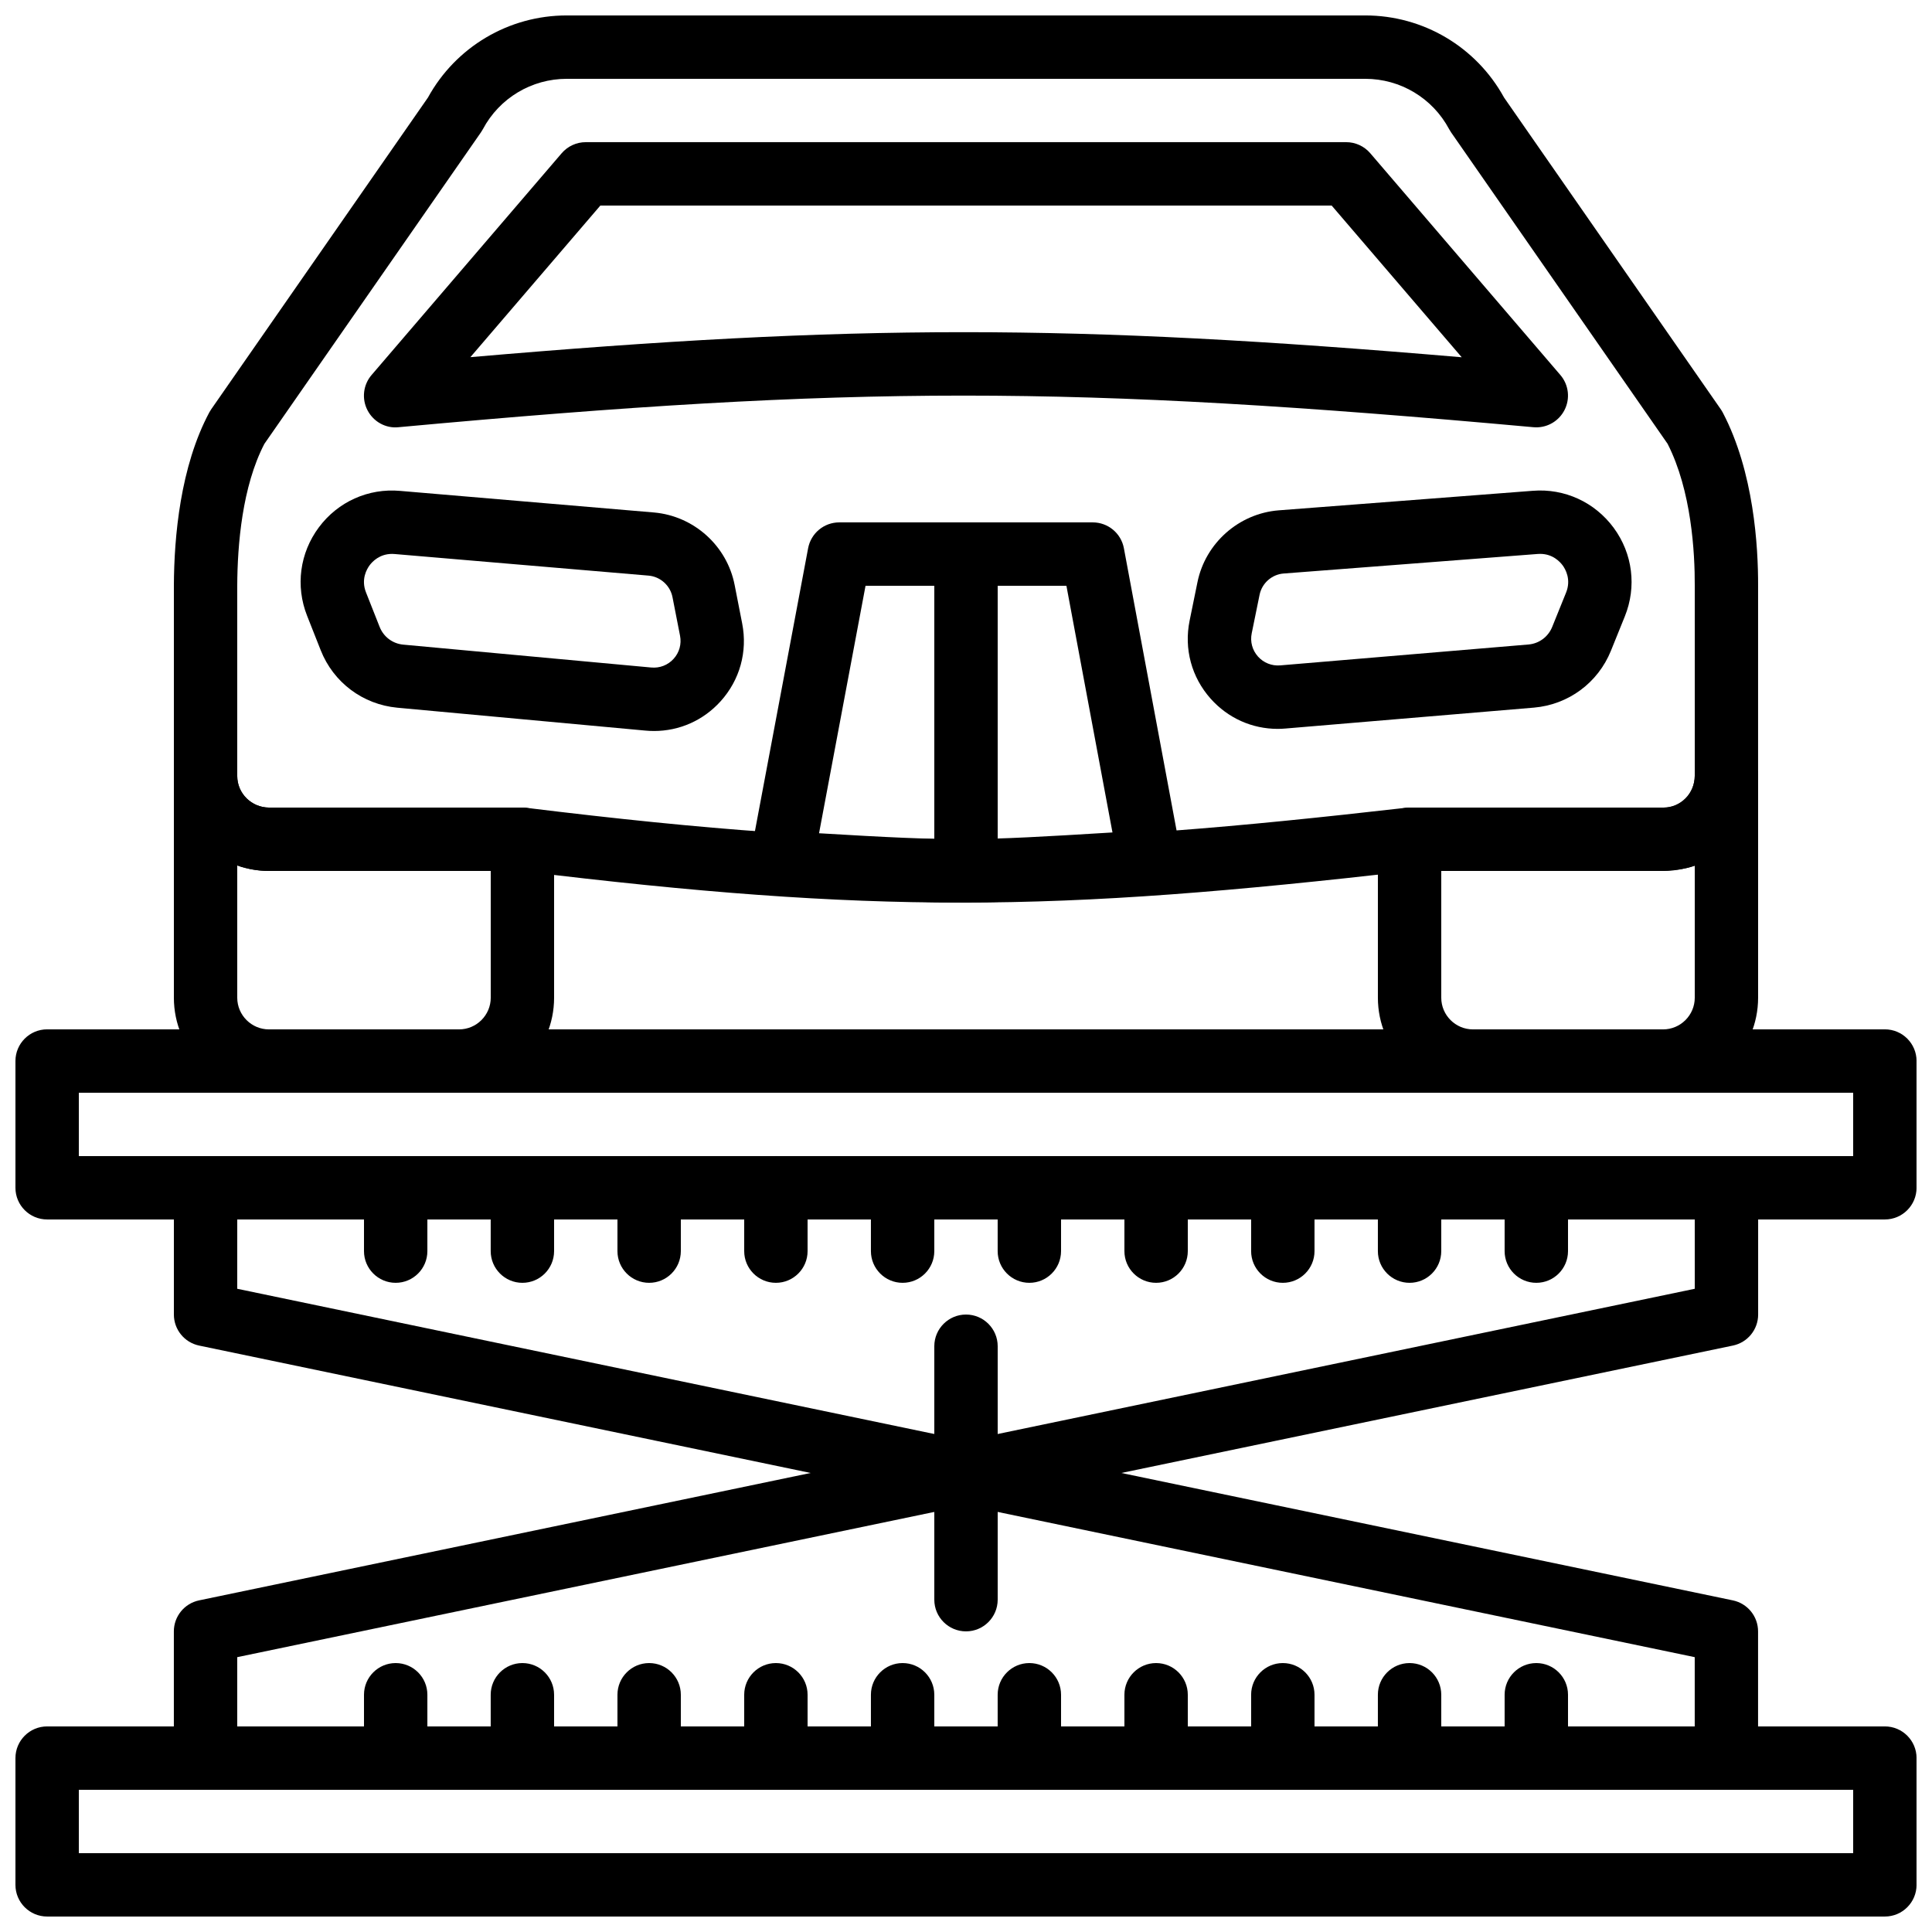
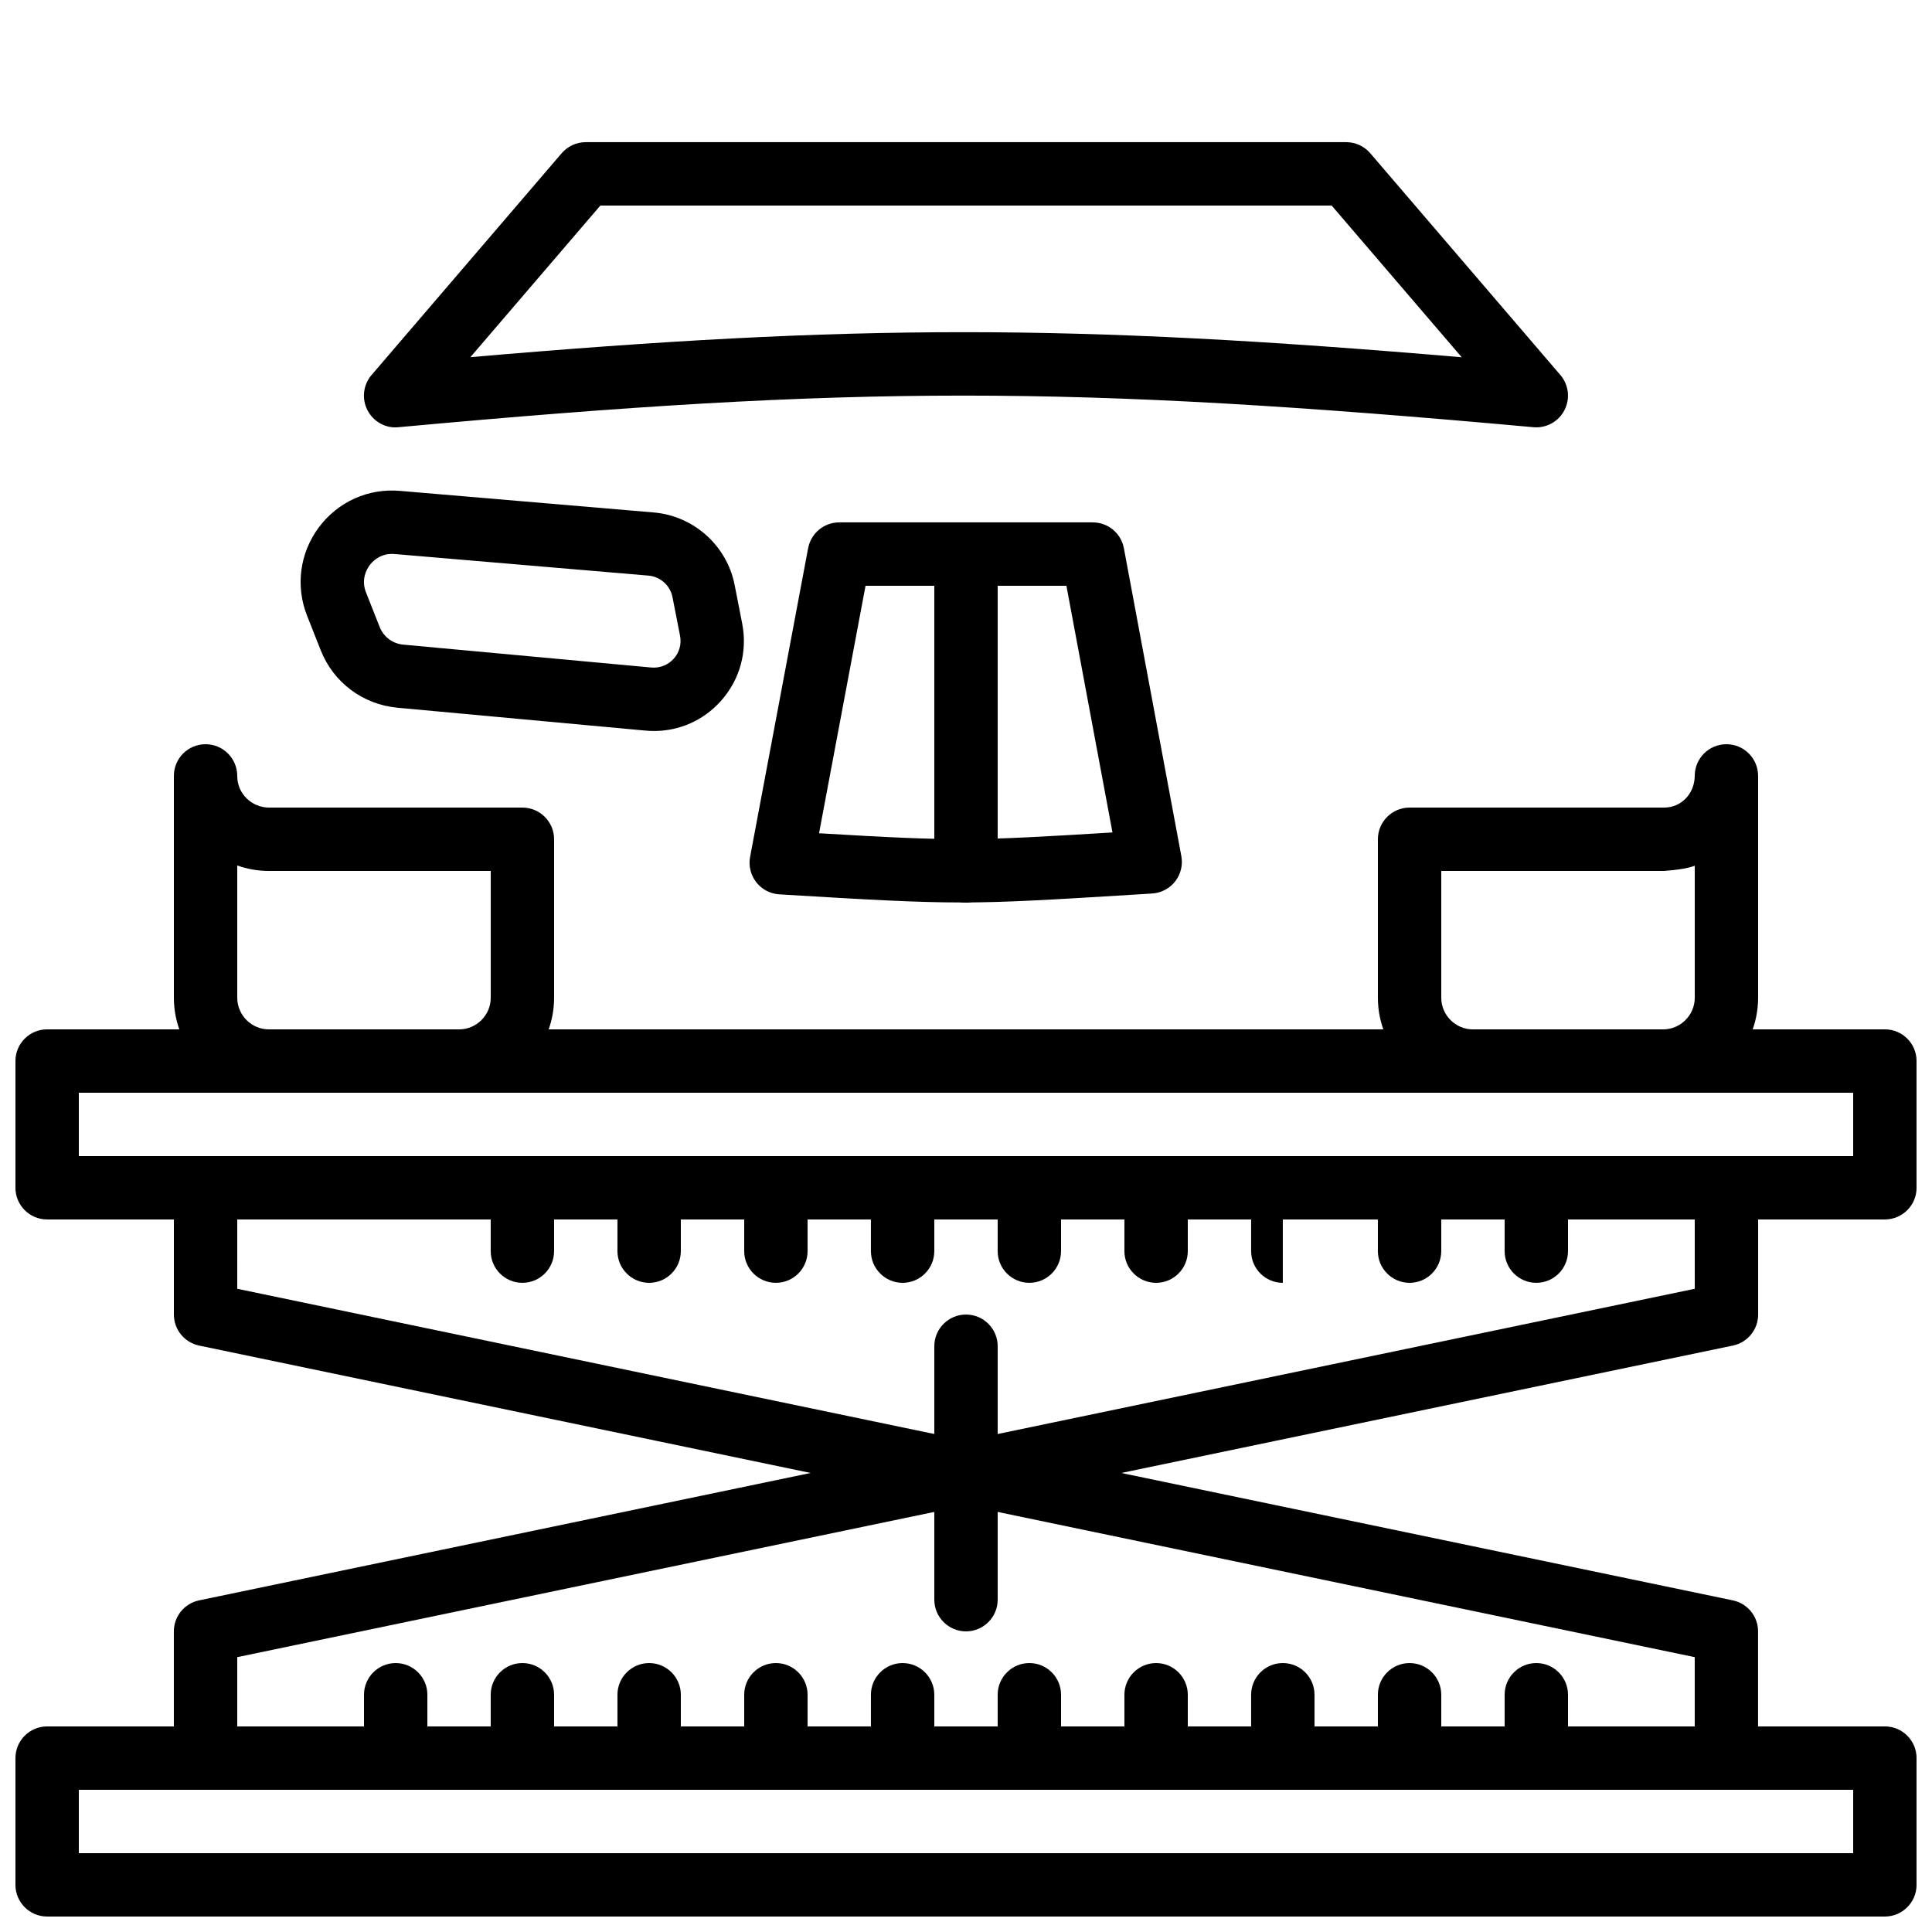
<svg xmlns="http://www.w3.org/2000/svg" width="800px" height="800px" version="1.1" viewBox="144 144 512 512">
  <defs>
    <clipPath id="c">
      <path d="m190 148.09h420v235.91h-420z" />
    </clipPath>
    <clipPath id="b">
      <path d="m148.09 601h503.81v50.902h-503.81z" />
    </clipPath>
    <clipPath id="a">
      <path d="m148.09 416h503.81v52h-503.81z" />
    </clipPath>
  </defs>
  <g clip-path="url(#c)">
-     <path d="m398.58 383.2c-34.316 0-69.625-2.637-116.65-8.398l-66.66 0.004c-6.75-0.023-13.066-2.644-17.816-7.379-4.781-4.773-7.402-11.113-7.375-17.848v-50.344c0.051-13.066 1.723-31.605 9.387-45.949 0.152-0.285 0.328-0.562 0.512-0.832l57.426-82.59c7.383-13.445 21.43-21.773 36.797-21.773h211.6c15.367 0 29.414 8.328 36.793 21.766l57.426 82.598c0.191 0.285 0.379 0.586 0.539 0.891 8.238 15.711 9.395 35.512 9.355 45.914l-0.004 50.355c-0.051 13.93-11.32 25.191-25.125 25.191h-0.102-66.664c-47.336 5.398-82.82 8.395-119.44 8.395zm-184.52-121.57c-5.852 11.258-7.144 26.648-7.188 37.641v50.348c-0.016 4.625 3.762 8.379 8.43 8.398h67.141c0.344 0 0.688 0.016 1.023 0.059 96.008 11.805 142.42 10.352 233.14-0.008 0.312-0.035 0.633-0.051 0.953-0.051h67.176 0.035c4.609 0 8.348-3.777 8.363-8.43l-0.004-50.348c0.035-8.773-0.863-25.199-7.203-37.633l-57.375-82.531c-0.184-0.27-0.352-0.547-0.512-0.84-4.394-8.242-12.918-13.348-22.238-13.348h-211.6c-9.32 0-17.844 5.106-22.227 13.336-0.16 0.293-0.328 0.57-0.512 0.84z" />
-   </g>
+     </g>
  <path d="m551.14 257.25c-0.25 0-0.512-0.008-0.766-0.035-123.14-11.168-179.36-11.168-300.76 0-3.383 0.371-6.66-1.461-8.23-4.508-1.57-3.039-1.141-6.727 1.082-9.32l50.383-58.777c1.605-1.867 3.934-2.934 6.387-2.934h201.52c2.453 0 4.777 1.066 6.375 2.93l50.383 58.777c2.227 2.594 2.652 6.281 1.082 9.312-1.449 2.816-4.336 4.555-7.461 4.555zm-151.8-25.219c39.969 0 80.098 2.215 132.03 6.648l-34.469-40.207h-193.8l-34.445 40.18c51.098-4.418 90.797-6.621 130.68-6.621z" />
  <path d="m265.65 433.59h-50.379c-13.887 0-25.191-11.301-25.191-25.191v-58.637-0.176c0.016-4.625 3.769-8.359 8.398-8.359h0.016c4.633 0.008 8.379 3.769 8.379 8.395v0.102c0.016 4.559 3.777 8.27 8.414 8.297h67.156c4.637 0 8.398 3.762 8.398 8.398v41.984c0 13.887-11.301 25.188-25.191 25.188zm-58.777-60.23v35.039c0 4.625 3.769 8.398 8.398 8.398h50.383c4.625 0 8.398-3.769 8.398-8.398v-33.586h-58.781-0.035c-2.93-0.008-5.742-0.52-8.363-1.453z" />
  <path d="m584.73 433.59h-50.383c-13.887 0-25.191-11.301-25.191-25.191v-41.984c0-4.637 3.762-8.398 8.398-8.398h67.41 0.066c4.527 0 8.07-3.695 8.094-8.43 0.016-4.625 3.769-8.359 8.398-8.359h0.016c4.637 0.008 8.379 3.769 8.379 8.395v58.777c0 13.891-11.301 25.191-25.188 25.191zm-58.781-58.777v33.586c0 4.625 3.769 8.398 8.398 8.398h50.383c4.625 0 8.398-3.769 8.398-8.398v-34.965c-2.562 0.891-5.231 1.117-8.172 1.379z" />
  <path d="m317.32 337.72c-0.766 0-1.547-0.035-2.316-0.109l-65.715-6.062c-9.152-0.863-16.93-6.699-20.297-15.23l-3.609-9.129c-3.113-7.875-1.949-16.633 3.113-23.434 5.062-6.793 13.117-10.422 21.562-9.664l67.25 5.719c10.562 0.922 19.355 8.816 21.379 19.211l2 10.211c1.461 7.465-0.629 14.988-5.734 20.633-4.578 5.059-10.906 7.856-17.633 7.856zm-69.426-46.93c-3.316 0-5.238 2.066-5.938 3.008-0.746 1.008-2.344 3.719-0.957 7.211l3.609 9.129c1.043 2.629 3.426 4.426 6.238 4.695l65.715 6.062h0.023c2.227 0.211 4.41-0.621 5.93-2.301 1.52-1.672 2.133-3.906 1.703-6.121l-2-10.219c-0.605-3.09-3.207-5.434-6.34-5.711l-67.258-5.719c-0.258-0.027-0.492-0.035-0.727-0.035z" />
-   <path d="m482.61 337.16c-6.801 0-13.184-2.848-17.777-8.004-5.062-5.684-7.094-13.215-5.574-20.672l2.082-10.203c2.117-10.371 10.965-18.195 21.512-19.035l67.344-5.18c8.422-0.68 16.457 3.016 21.469 9.84 5.012 6.828 6.106 15.594 2.93 23.445l-3.68 9.102c-3.441 8.508-11.262 14.281-20.395 15.074l-65.797 5.535c-0.719 0.066-1.414 0.098-2.113 0.098zm69.543-46.375c-0.211 0-0.43 0.008-0.648 0.023l-67.344 5.18c-3.113 0.242-5.742 2.57-6.363 5.652l-2.082 10.203c-0.453 2.207 0.152 4.449 1.652 6.137 1.504 1.688 3.695 2.543 5.91 2.352h0.016l65.781-5.535c2.797-0.242 5.199-2.023 6.266-4.637l3.68-9.102c1.41-3.484-0.16-6.215-0.898-7.223-0.695-0.941-2.617-3.051-5.969-3.051z" />
  <path d="m400 383.2c-4.637 0-8.398-3.762-8.398-8.398v-83.965c0-4.637 3.762-8.398 8.398-8.398s8.398 3.762 8.398 8.398v83.969c-0.004 4.633-3.766 8.395-8.398 8.395z" />
  <path d="m398.79 383.16c-11.898 0-24.309-0.695-48.266-2.148-2.402-0.145-4.637-1.316-6.113-3.215-1.477-1.898-2.074-4.348-1.629-6.711l15.375-81.793c0.75-3.981 4.215-6.856 8.254-6.856h67.176c4.039 0 7.516 2.879 8.254 6.852l15.223 81.574c0.445 2.367-0.152 4.812-1.629 6.711-1.484 1.898-3.703 3.066-6.113 3.215l-5.258 0.328c-21.957 1.344-33.359 2.043-45.273 2.043zm-37.734-18.34c36.391 2.176 41.094 2.031 77.762-0.211l-12.207-65.375h-53.234z" />
  <g clip-path="url(#b)">
    <path d="m643.51 651.9h-487.02c-4.637 0-8.398-3.762-8.398-8.398v-33.586c0-4.637 3.762-8.398 8.398-8.398h487.02c4.637 0 8.398 3.762 8.398 8.398v33.586c-0.004 4.637-3.766 8.398-8.398 8.398zm-478.62-16.793h470.22v-16.793h-470.22z" />
  </g>
  <g clip-path="url(#a)">
    <path d="m643.51 467.17h-487.02c-4.637 0-8.398-3.762-8.398-8.398v-33.586c0-4.637 3.762-8.398 8.398-8.398h487.02c4.637 0 8.398 3.762 8.398 8.398v33.586c-0.004 4.637-3.766 8.398-8.398 8.398zm-478.62-16.793h470.22v-16.793h-470.22z" />
  </g>
  <path d="m601.52 618.32h-403.05c-4.637 0-8.398-3.762-8.398-8.398v-33.586c0-3.981 2.797-7.406 6.684-8.219l201.52-41.984c1.133-0.234 2.293-0.234 3.426 0l201.52 41.984c3.887 0.812 6.684 4.238 6.684 8.219v33.586c0 4.637-3.762 8.398-8.395 8.398zm-394.65-16.793h386.25v-18.363l-193.13-40.238-193.12 40.238z" />
  <path d="m400 542.75c-0.57 0-1.148-0.059-1.715-0.176l-201.52-41.984c-3.887-0.816-6.684-4.242-6.684-8.223v-33.586c0-4.637 3.762-8.398 8.398-8.398h403.05c4.637 0 8.398 3.762 8.398 8.398v33.586c0 3.981-2.797 7.406-6.684 8.219l-201.52 41.984c-0.566 0.121-1.145 0.18-1.715 0.18zm-193.13-57.211 193.13 40.238 193.13-40.238-0.004-18.363h-386.25z" />
  <path d="m400 576.33c-4.637 0-8.398-3.762-8.398-8.398v-33.586c0-4.637 3.762-8.398 8.398-8.398s8.398 3.762 8.398 8.398v33.586c-0.004 4.637-3.766 8.398-8.398 8.398z" />
  <path d="m400 542.75c-4.637 0-8.398-3.762-8.398-8.398v-33.586c0-4.637 3.762-8.398 8.398-8.398s8.398 3.762 8.398 8.398v33.586c-0.004 4.637-3.766 8.398-8.398 8.398z" />
  <path d="m248.86 618.32c-4.637 0-8.398-3.762-8.398-8.398v-16.793c0-4.637 3.762-8.398 8.398-8.398s8.398 3.762 8.398 8.398v16.793c0 4.637-3.762 8.398-8.398 8.398z" />
  <path d="m282.44 618.32c-4.637 0-8.398-3.762-8.398-8.398v-16.793c0-4.637 3.762-8.398 8.398-8.398 4.637 0 8.398 3.762 8.398 8.398v16.793c0 4.637-3.762 8.398-8.398 8.398z" />
  <path d="m316.03 618.32c-4.637 0-8.398-3.762-8.398-8.398v-16.793c0-4.637 3.762-8.398 8.398-8.398s8.398 3.762 8.398 8.398v16.793c-0.004 4.637-3.766 8.398-8.398 8.398z" />
  <path d="m349.62 618.32c-4.637 0-8.398-3.762-8.398-8.398v-16.793c0-4.637 3.762-8.398 8.398-8.398 4.637 0 8.398 3.762 8.398 8.398v16.793c0 4.637-3.762 8.398-8.398 8.398z" />
  <path d="m416.79 618.32c-4.637 0-8.398-3.762-8.398-8.398v-16.793c0-4.637 3.762-8.398 8.398-8.398s8.398 3.762 8.398 8.398v16.793c-0.004 4.637-3.766 8.398-8.398 8.398z" />
  <path d="m383.2 618.32c-4.637 0-8.398-3.762-8.398-8.398v-16.793c0-4.637 3.762-8.398 8.398-8.398s8.398 3.762 8.398 8.398v16.793c0 4.637-3.762 8.398-8.398 8.398z" />
  <path d="m450.38 618.32c-4.637 0-8.398-3.762-8.398-8.398v-16.793c0-4.637 3.762-8.398 8.398-8.398 4.637 0 8.398 3.762 8.398 8.398v16.793c0 4.637-3.762 8.398-8.398 8.398z" />
  <path d="m483.96 618.32c-4.637 0-8.398-3.762-8.398-8.398v-16.793c0-4.637 3.762-8.398 8.398-8.398 4.637 0 8.398 3.762 8.398 8.398v16.793c0 4.637-3.762 8.398-8.398 8.398z" />
  <path d="m517.55 618.32c-4.637 0-8.398-3.762-8.398-8.398v-16.793c0-4.637 3.762-8.398 8.398-8.398 4.637 0 8.398 3.762 8.398 8.398v16.793c-0.004 4.637-3.766 8.398-8.398 8.398z" />
  <path d="m551.14 618.32c-4.637 0-8.398-3.762-8.398-8.398v-16.793c0-4.637 3.762-8.398 8.398-8.398s8.398 3.762 8.398 8.398v16.793c0 4.637-3.762 8.398-8.398 8.398z" />
-   <path d="m248.86 483.96c-4.637 0-8.398-3.762-8.398-8.398v-16.793c0-4.637 3.762-8.398 8.398-8.398s8.398 3.762 8.398 8.398v16.793c0 4.637-3.762 8.398-8.398 8.398z" />
  <path d="m282.44 483.96c-4.637 0-8.398-3.762-8.398-8.398v-16.793c0-4.637 3.762-8.398 8.398-8.398 4.637 0 8.398 3.762 8.398 8.398v16.793c0 4.637-3.762 8.398-8.398 8.398z" />
  <path d="m316.03 483.96c-4.637 0-8.398-3.762-8.398-8.398v-16.793c0-4.637 3.762-8.398 8.398-8.398s8.398 3.762 8.398 8.398v16.793c-0.004 4.637-3.766 8.398-8.398 8.398z" />
  <path d="m349.62 483.96c-4.637 0-8.398-3.762-8.398-8.398v-16.793c0-4.637 3.762-8.398 8.398-8.398 4.637 0 8.398 3.762 8.398 8.398v16.793c0 4.637-3.762 8.398-8.398 8.398z" />
  <path d="m416.79 483.96c-4.637 0-8.398-3.762-8.398-8.398v-16.793c0-4.637 3.762-8.398 8.398-8.398s8.398 3.762 8.398 8.398v16.793c-0.004 4.637-3.766 8.398-8.398 8.398z" />
  <path d="m383.2 483.96c-4.637 0-8.398-3.762-8.398-8.398v-16.793c0-4.637 3.762-8.398 8.398-8.398s8.398 3.762 8.398 8.398v16.793c0 4.637-3.762 8.398-8.398 8.398z" />
  <path d="m450.38 483.96c-4.637 0-8.398-3.762-8.398-8.398v-16.793c0-4.637 3.762-8.398 8.398-8.398 4.637 0 8.398 3.762 8.398 8.398v16.793c0 4.637-3.762 8.398-8.398 8.398z" />
-   <path d="m483.96 483.96c-4.637 0-8.398-3.762-8.398-8.398v-16.793c0-4.637 3.762-8.398 8.398-8.398 4.637 0 8.398 3.762 8.398 8.398v16.793c0 4.637-3.762 8.398-8.398 8.398z" />
+   <path d="m483.96 483.96c-4.637 0-8.398-3.762-8.398-8.398v-16.793c0-4.637 3.762-8.398 8.398-8.398 4.637 0 8.398 3.762 8.398 8.398c0 4.637-3.762 8.398-8.398 8.398z" />
  <path d="m517.55 483.96c-4.637 0-8.398-3.762-8.398-8.398v-16.793c0-4.637 3.762-8.398 8.398-8.398 4.637 0 8.398 3.762 8.398 8.398v16.793c-0.004 4.637-3.766 8.398-8.398 8.398z" />
  <path d="m551.14 483.96c-4.637 0-8.398-3.762-8.398-8.398v-16.793c0-4.637 3.762-8.398 8.398-8.398s8.398 3.762 8.398 8.398v16.793c0 4.637-3.762 8.398-8.398 8.398z" />
</svg>